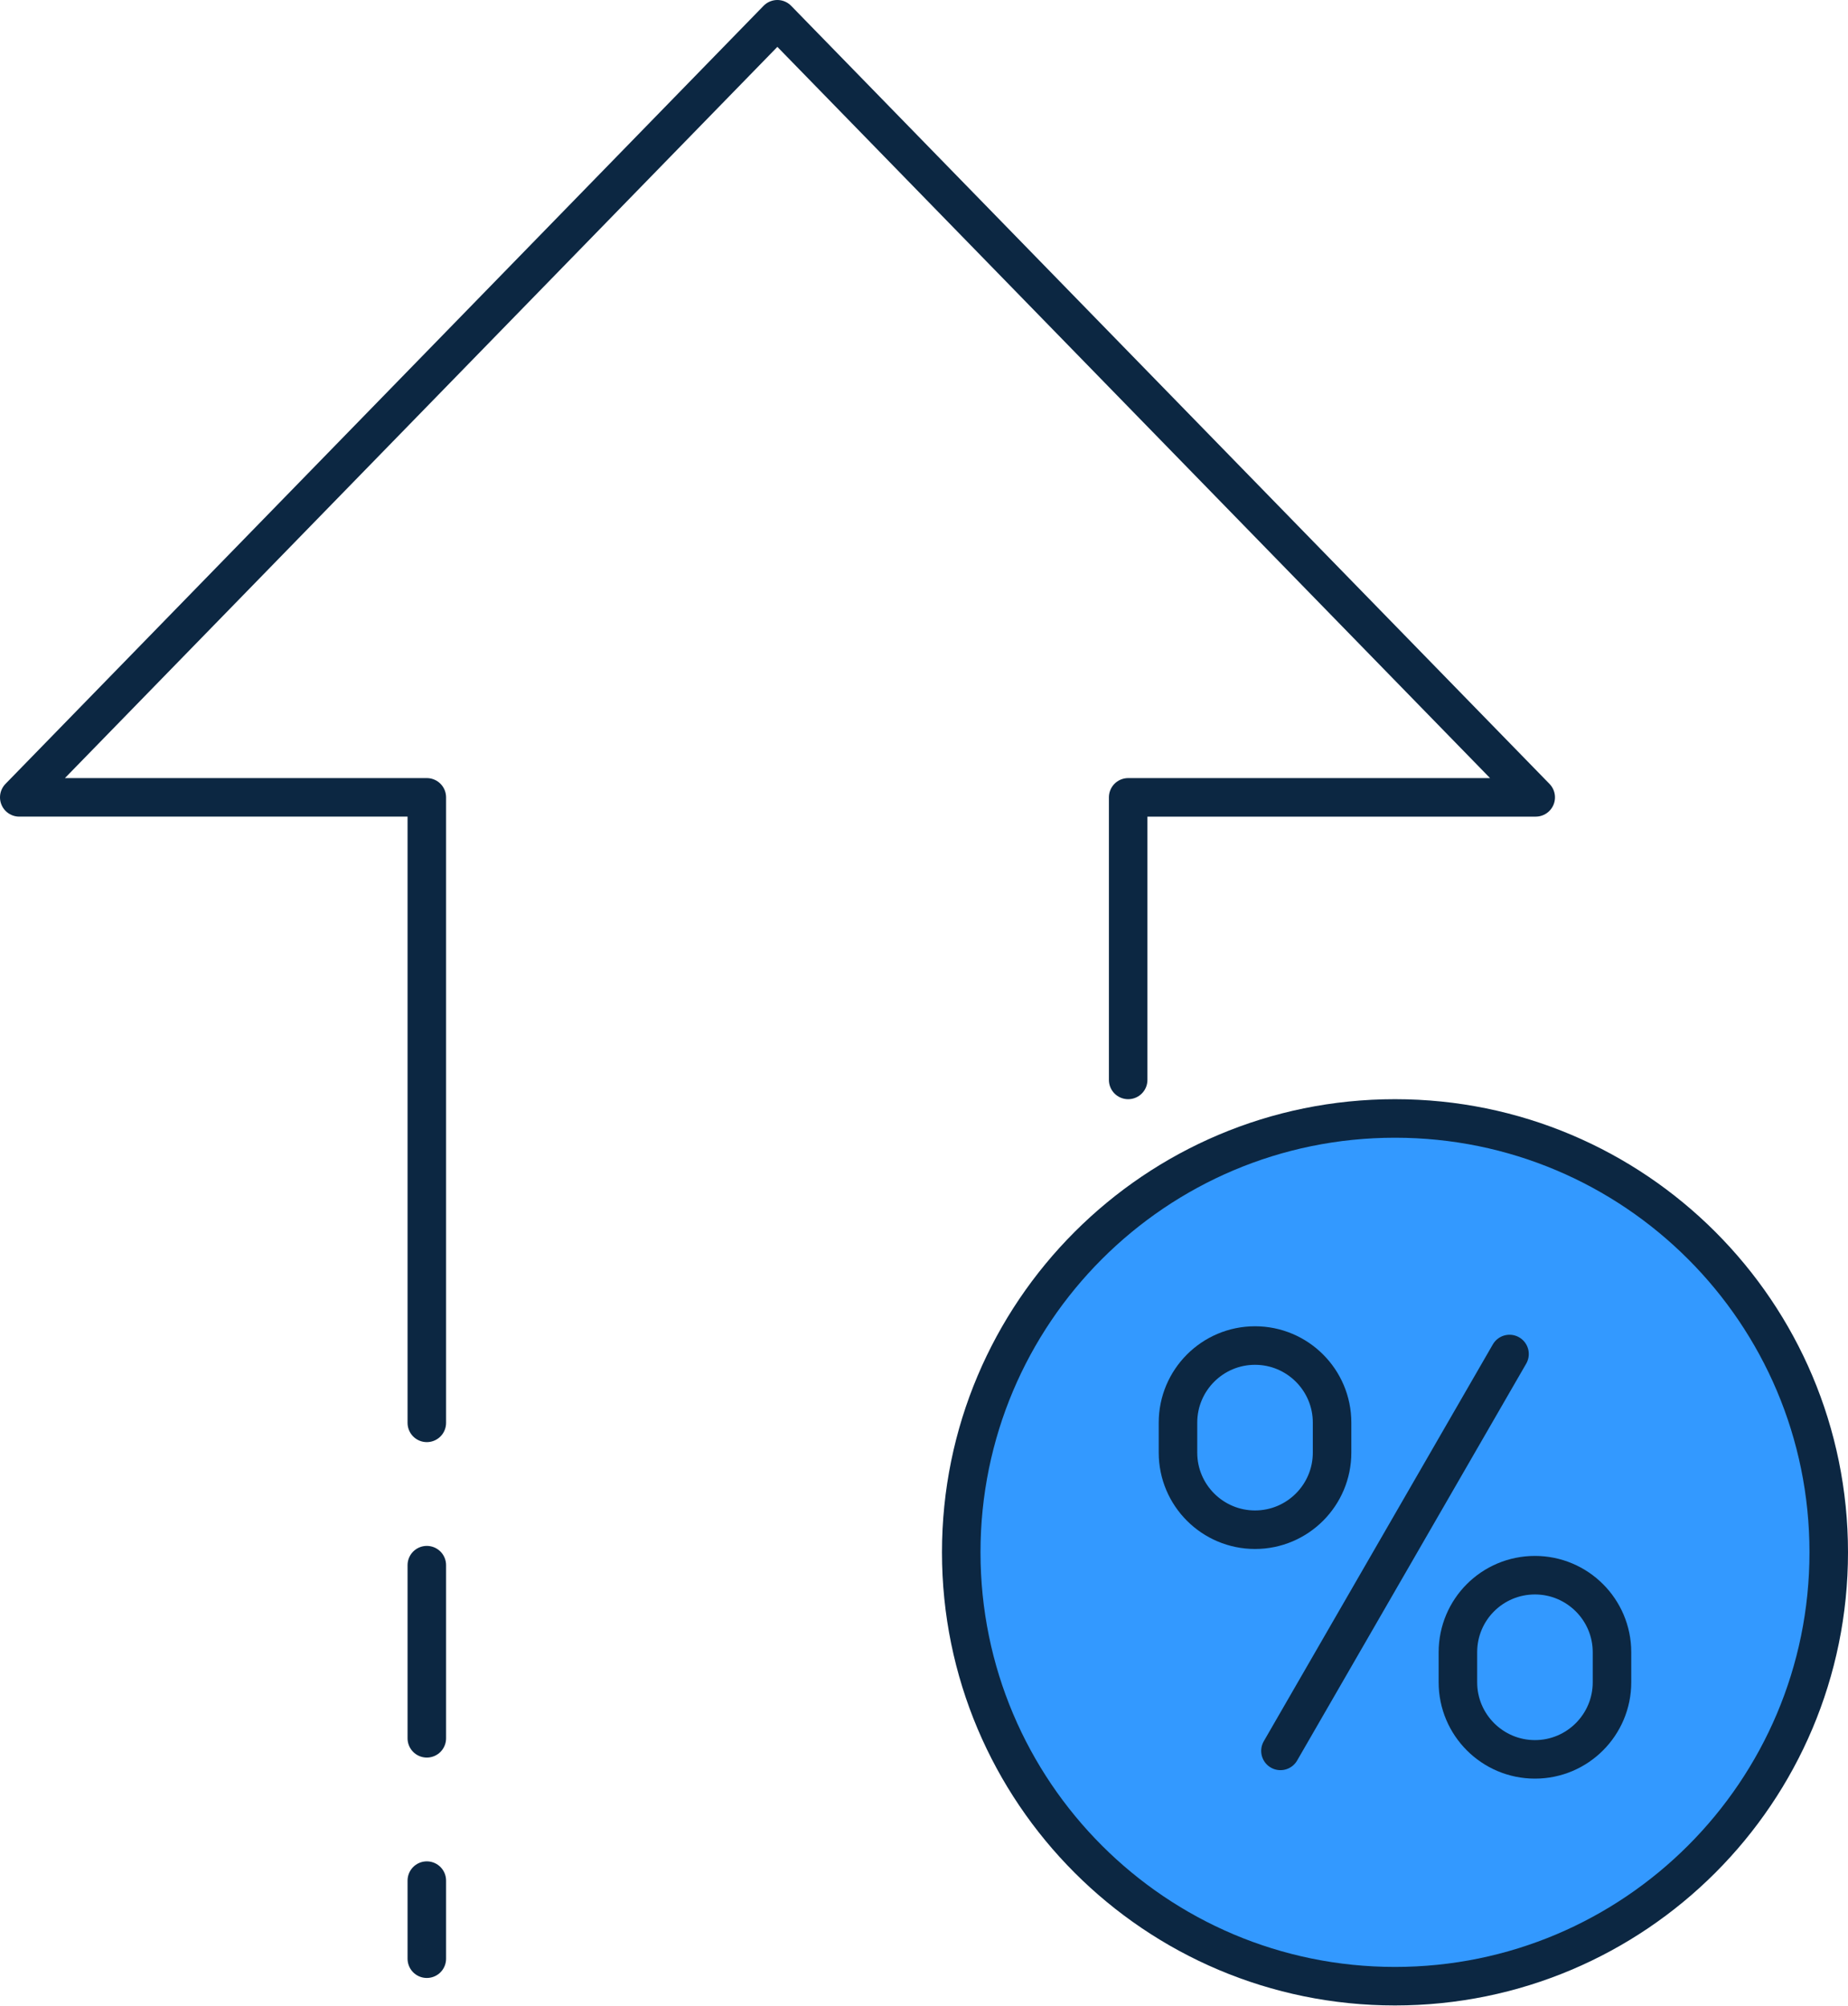
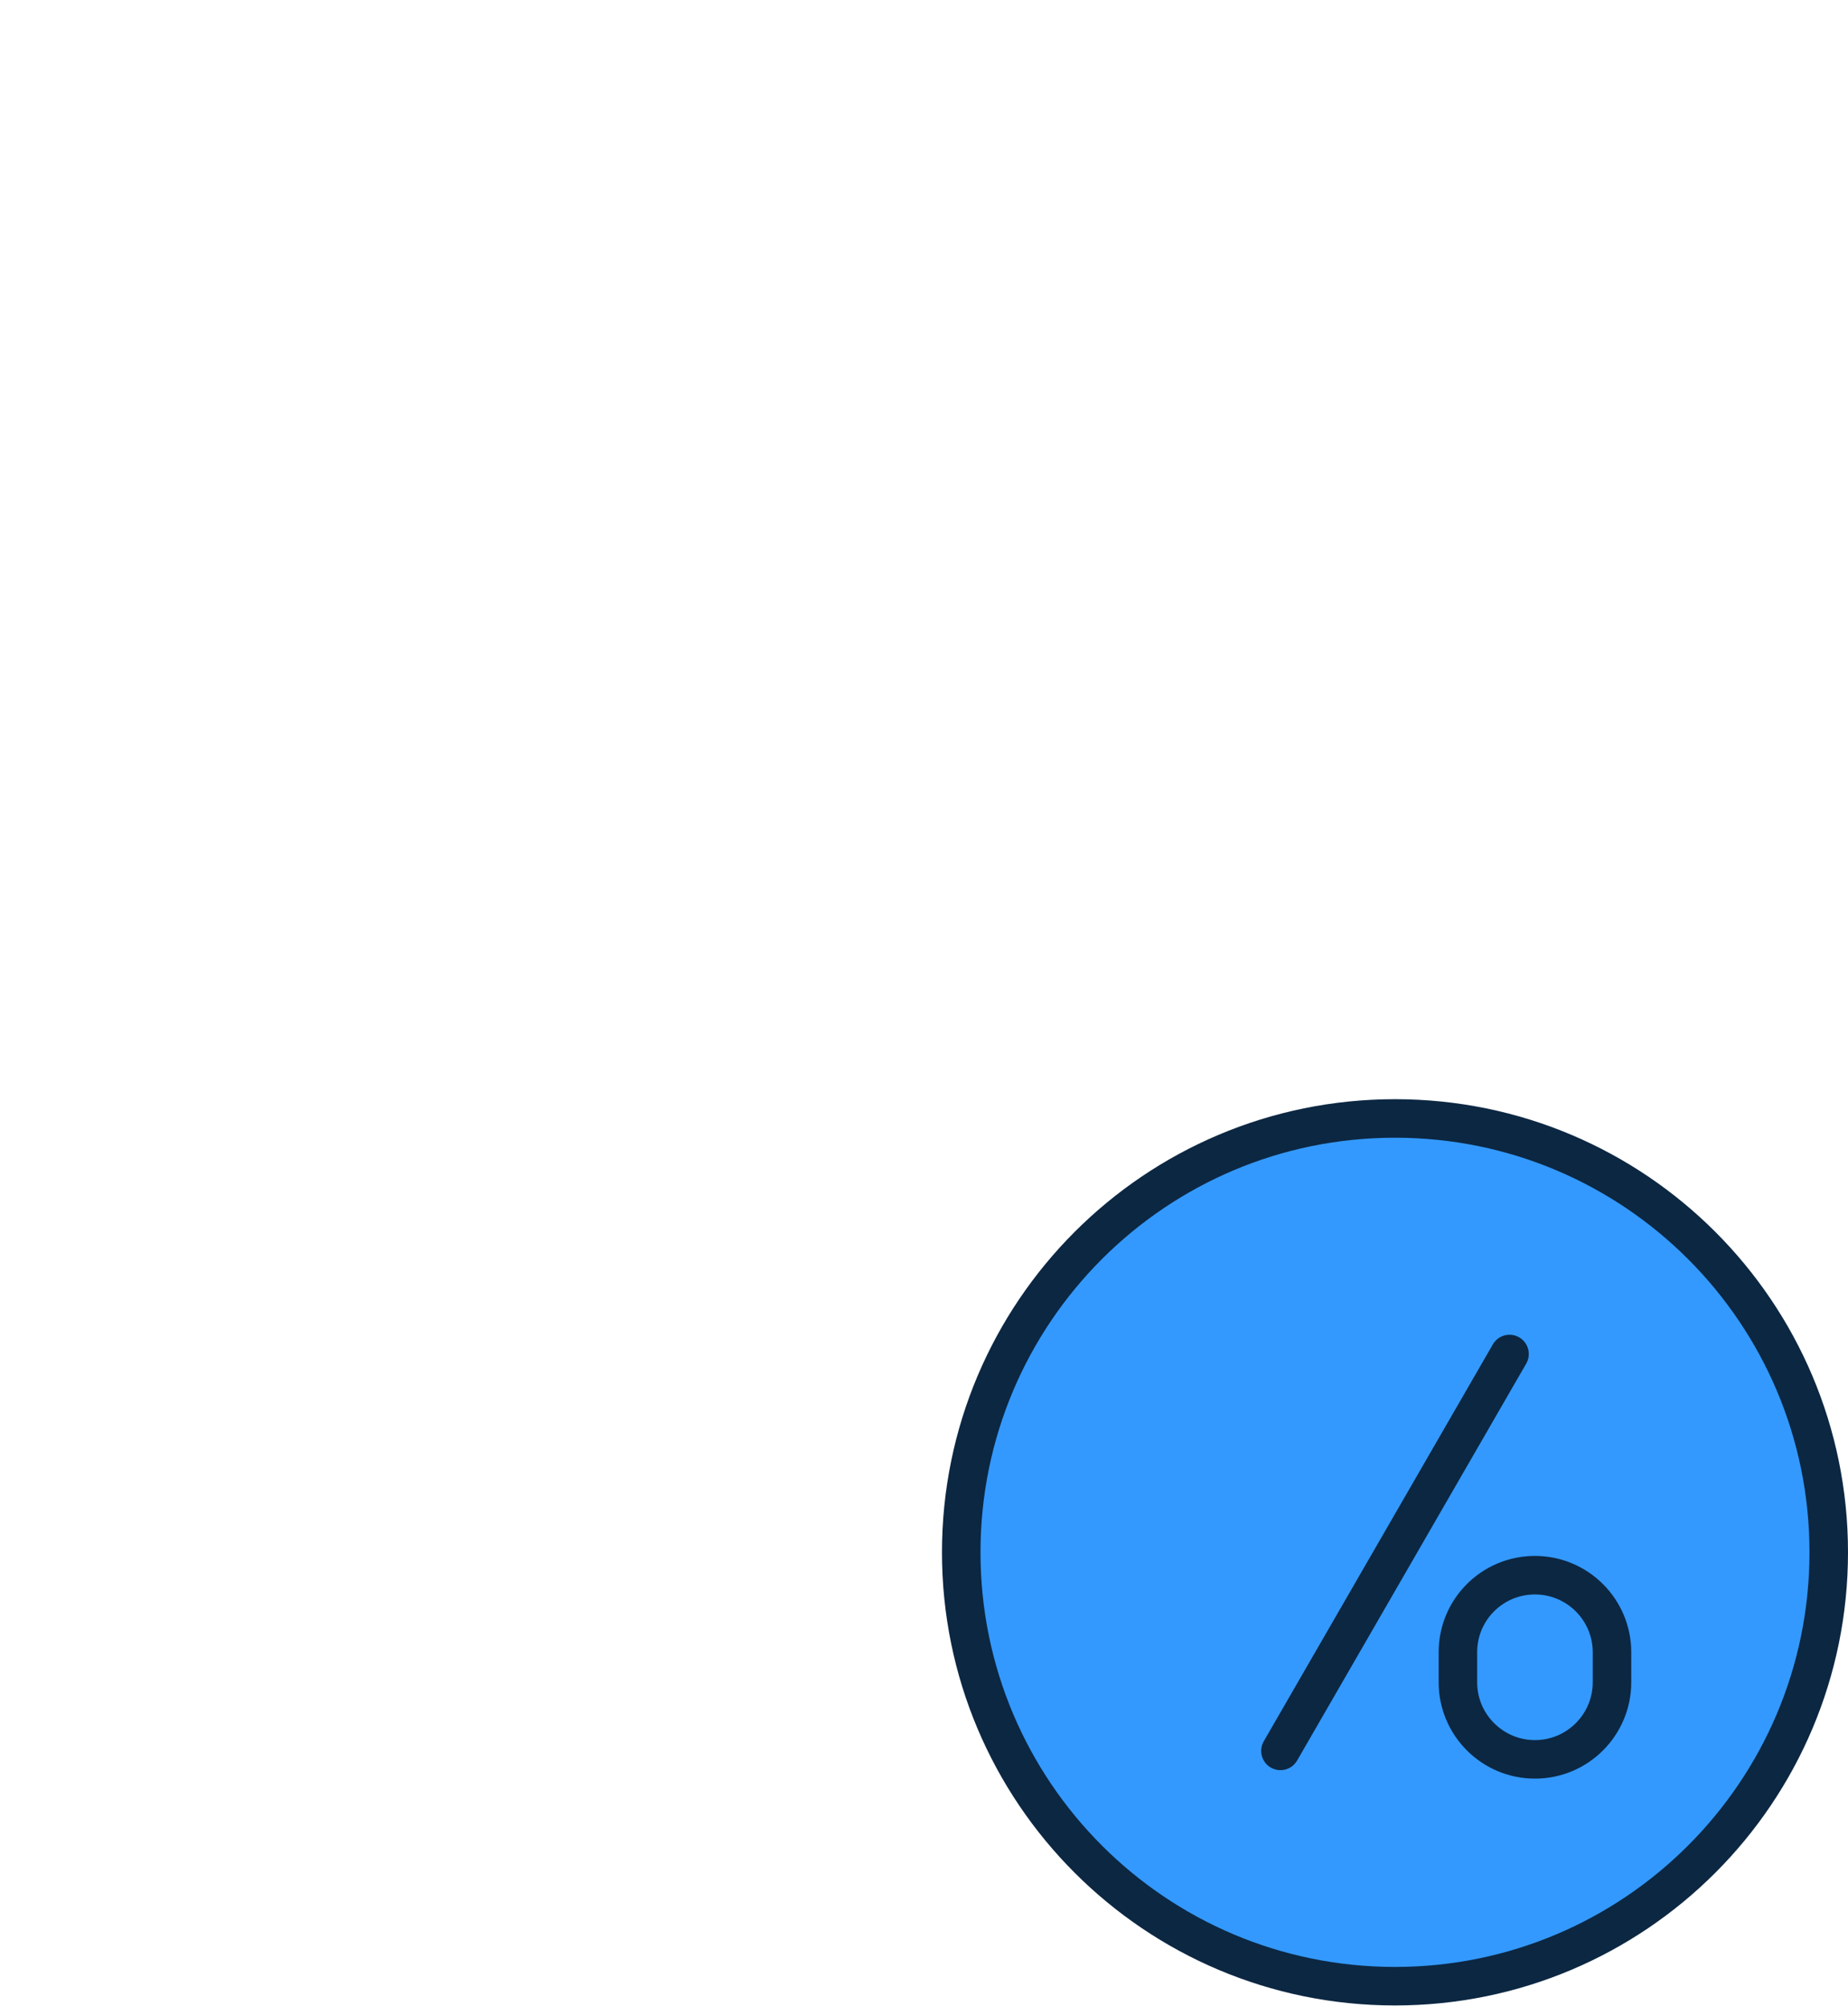
<svg xmlns="http://www.w3.org/2000/svg" id="Layer_2" viewBox="0 0 71.96 78.08">
  <defs>
    <style>.cls-1{fill:#39f;stroke-miterlimit:10;}.cls-1,.cls-2{stroke:#0c2742;stroke-width:1.5px;}.cls-2{fill:none;stroke-linecap:round;stroke-linejoin:round;}</style>
  </defs>
  <g id="Layer_1-2">
    <g>
      <path class="cls-1" d="M71.21,60.43c0,9.33-7.56,16.89-16.89,16.89s-16.89-7.56-16.89-16.89,7.56-16.89,16.89-16.89,16.89,7.56,16.89,16.89Z" />
      <line class="cls-2" x1="49.86" y1="68.16" x2="58.78" y2="52.71" />
-       <path class="cls-2" d="M51.87,56.55c0,1.65-1.34,3-3,3h0c-1.65,0-3-1.34-3-3v-1.17c0-1.65,1.34-3,3-3h0c1.65,0,3,1.34,3,3v1.17Z" />
      <path class="cls-2" d="M62.77,65.49c0,1.65-1.34,3-3,3h0c-1.65,0-3-1.34-3-3v-1.17c0-1.66,1.34-3,3-3h0c1.65,0,3,1.34,3,3v1.17Z" />
-       <path class="cls-2" d="M16.62,60.93v6.74" />
-       <path class="cls-2" d="M16.62,73.21v3.04" />
-       <path class="cls-2" d="M43.93,42.04v-11h15.87L30.27,.75,.75,31.04h15.87v24.35" />
    </g>
  </g>
</svg>